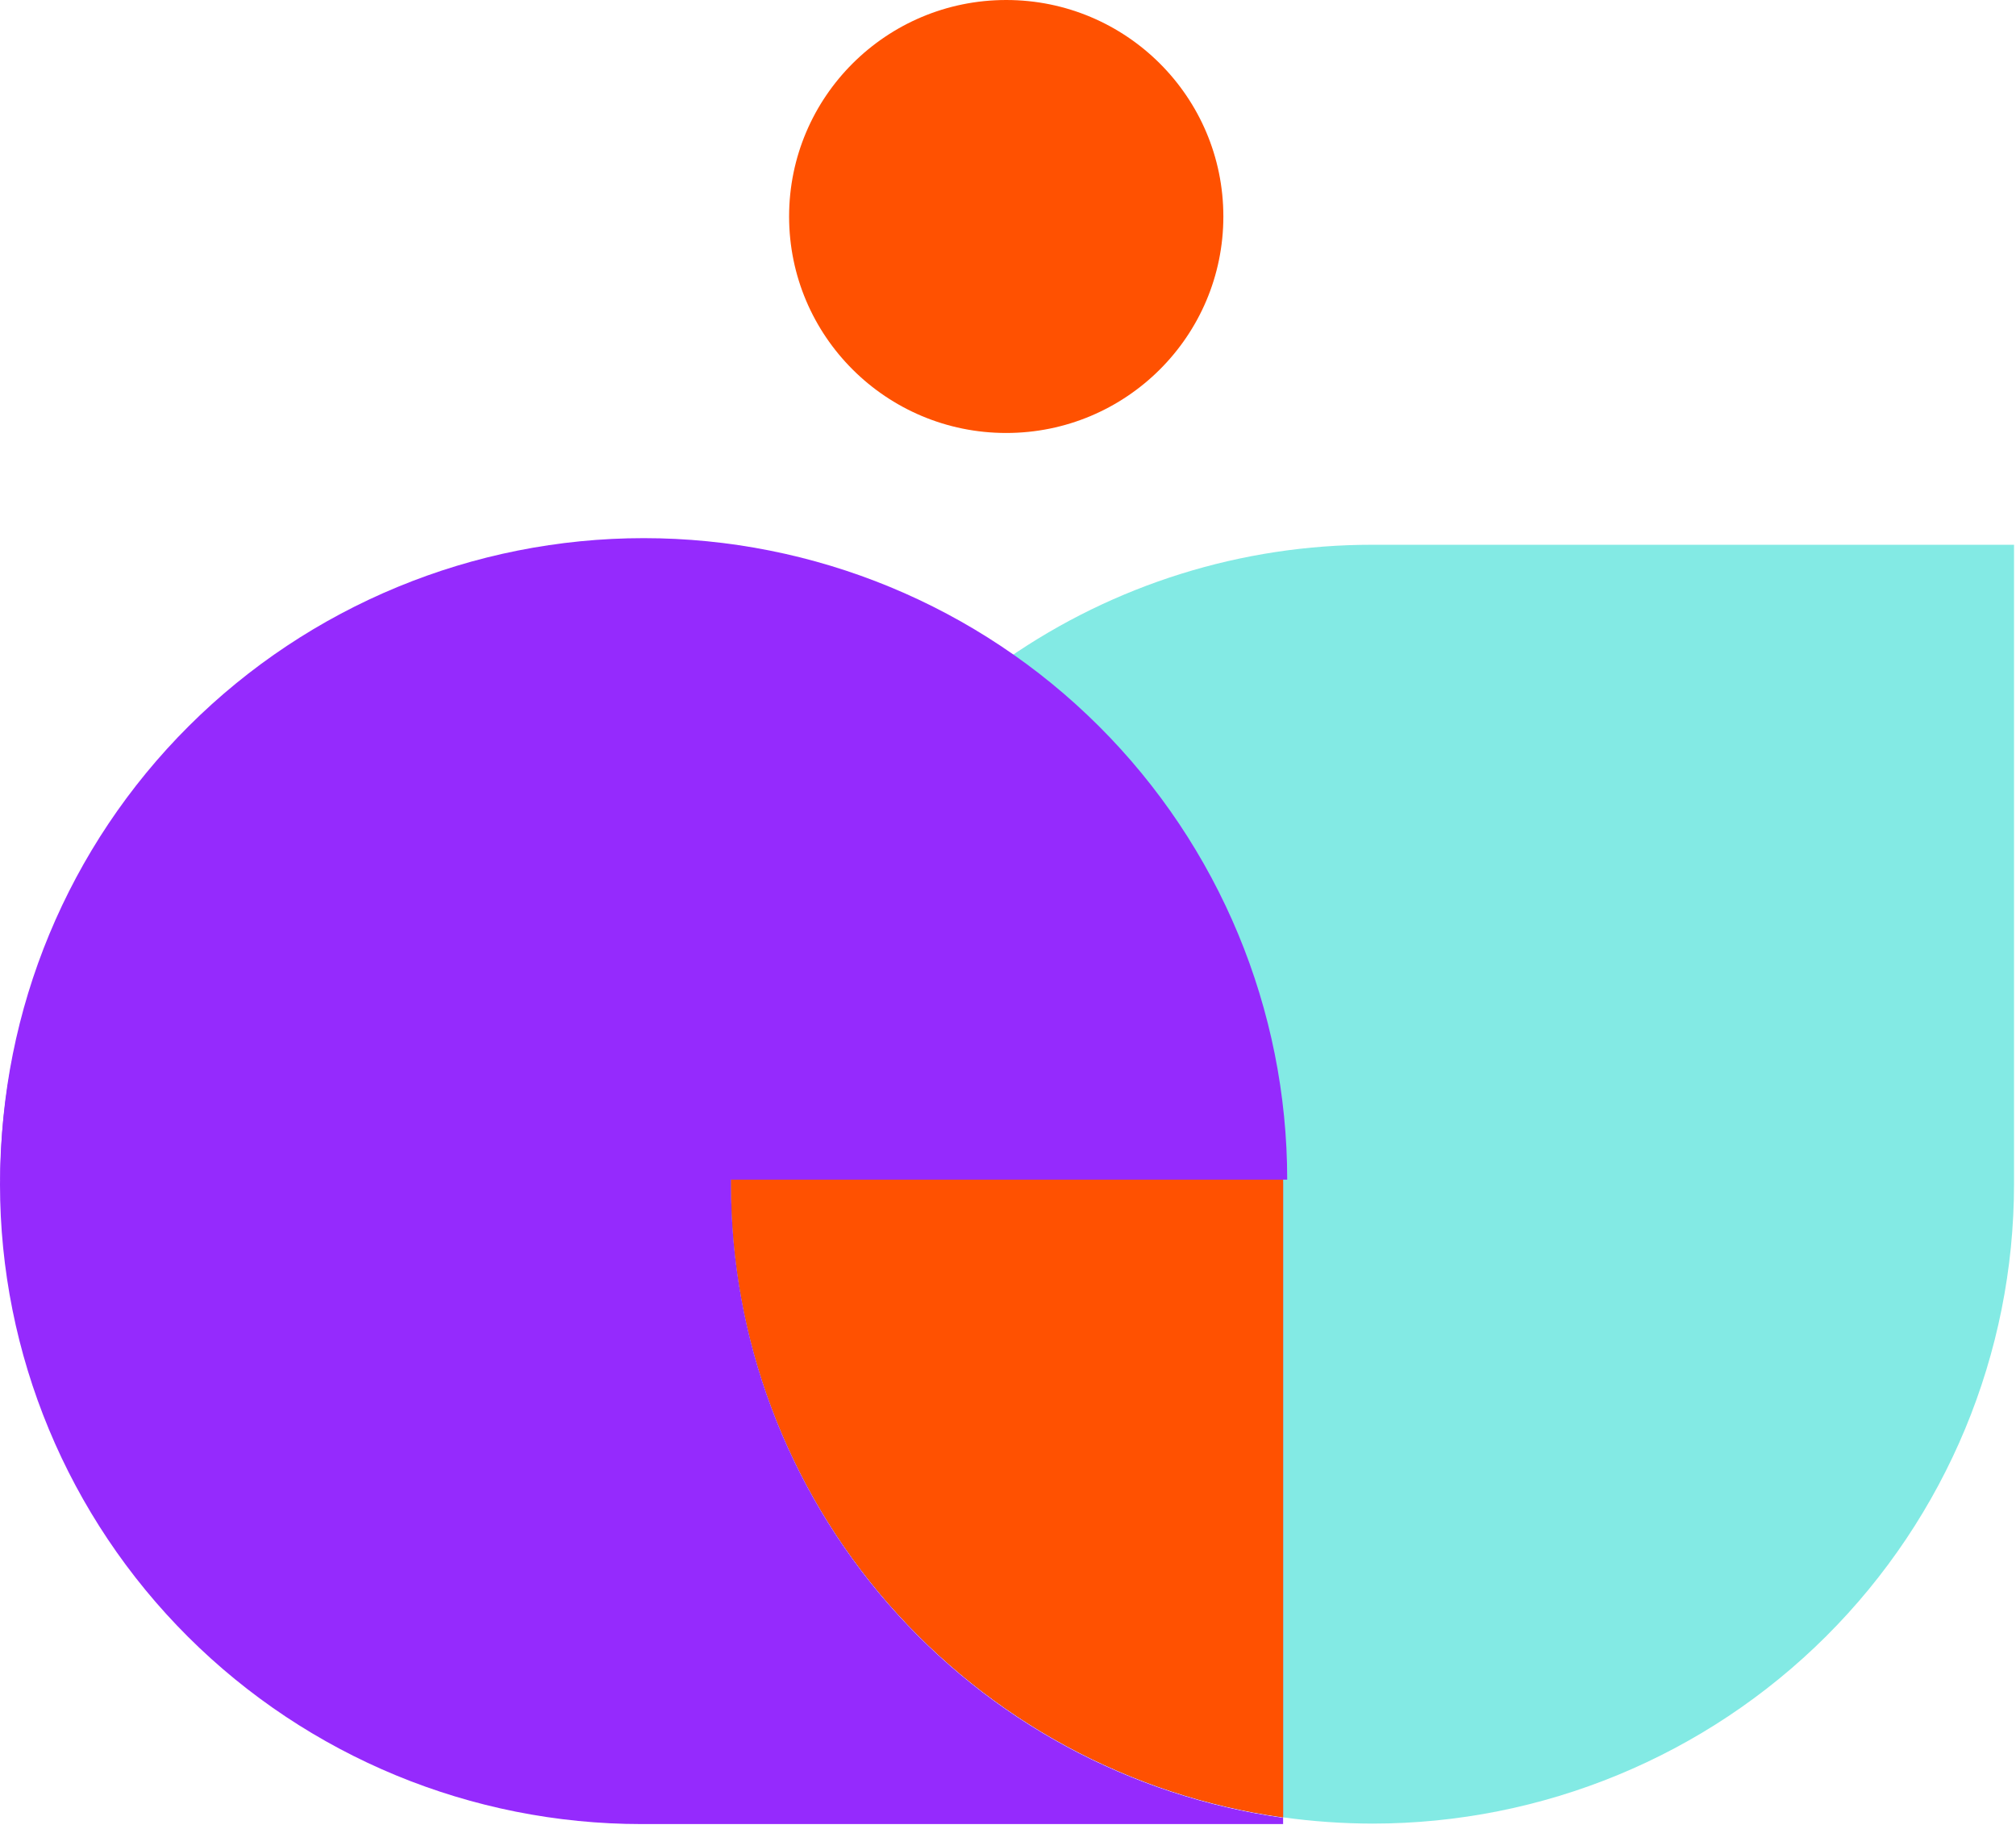
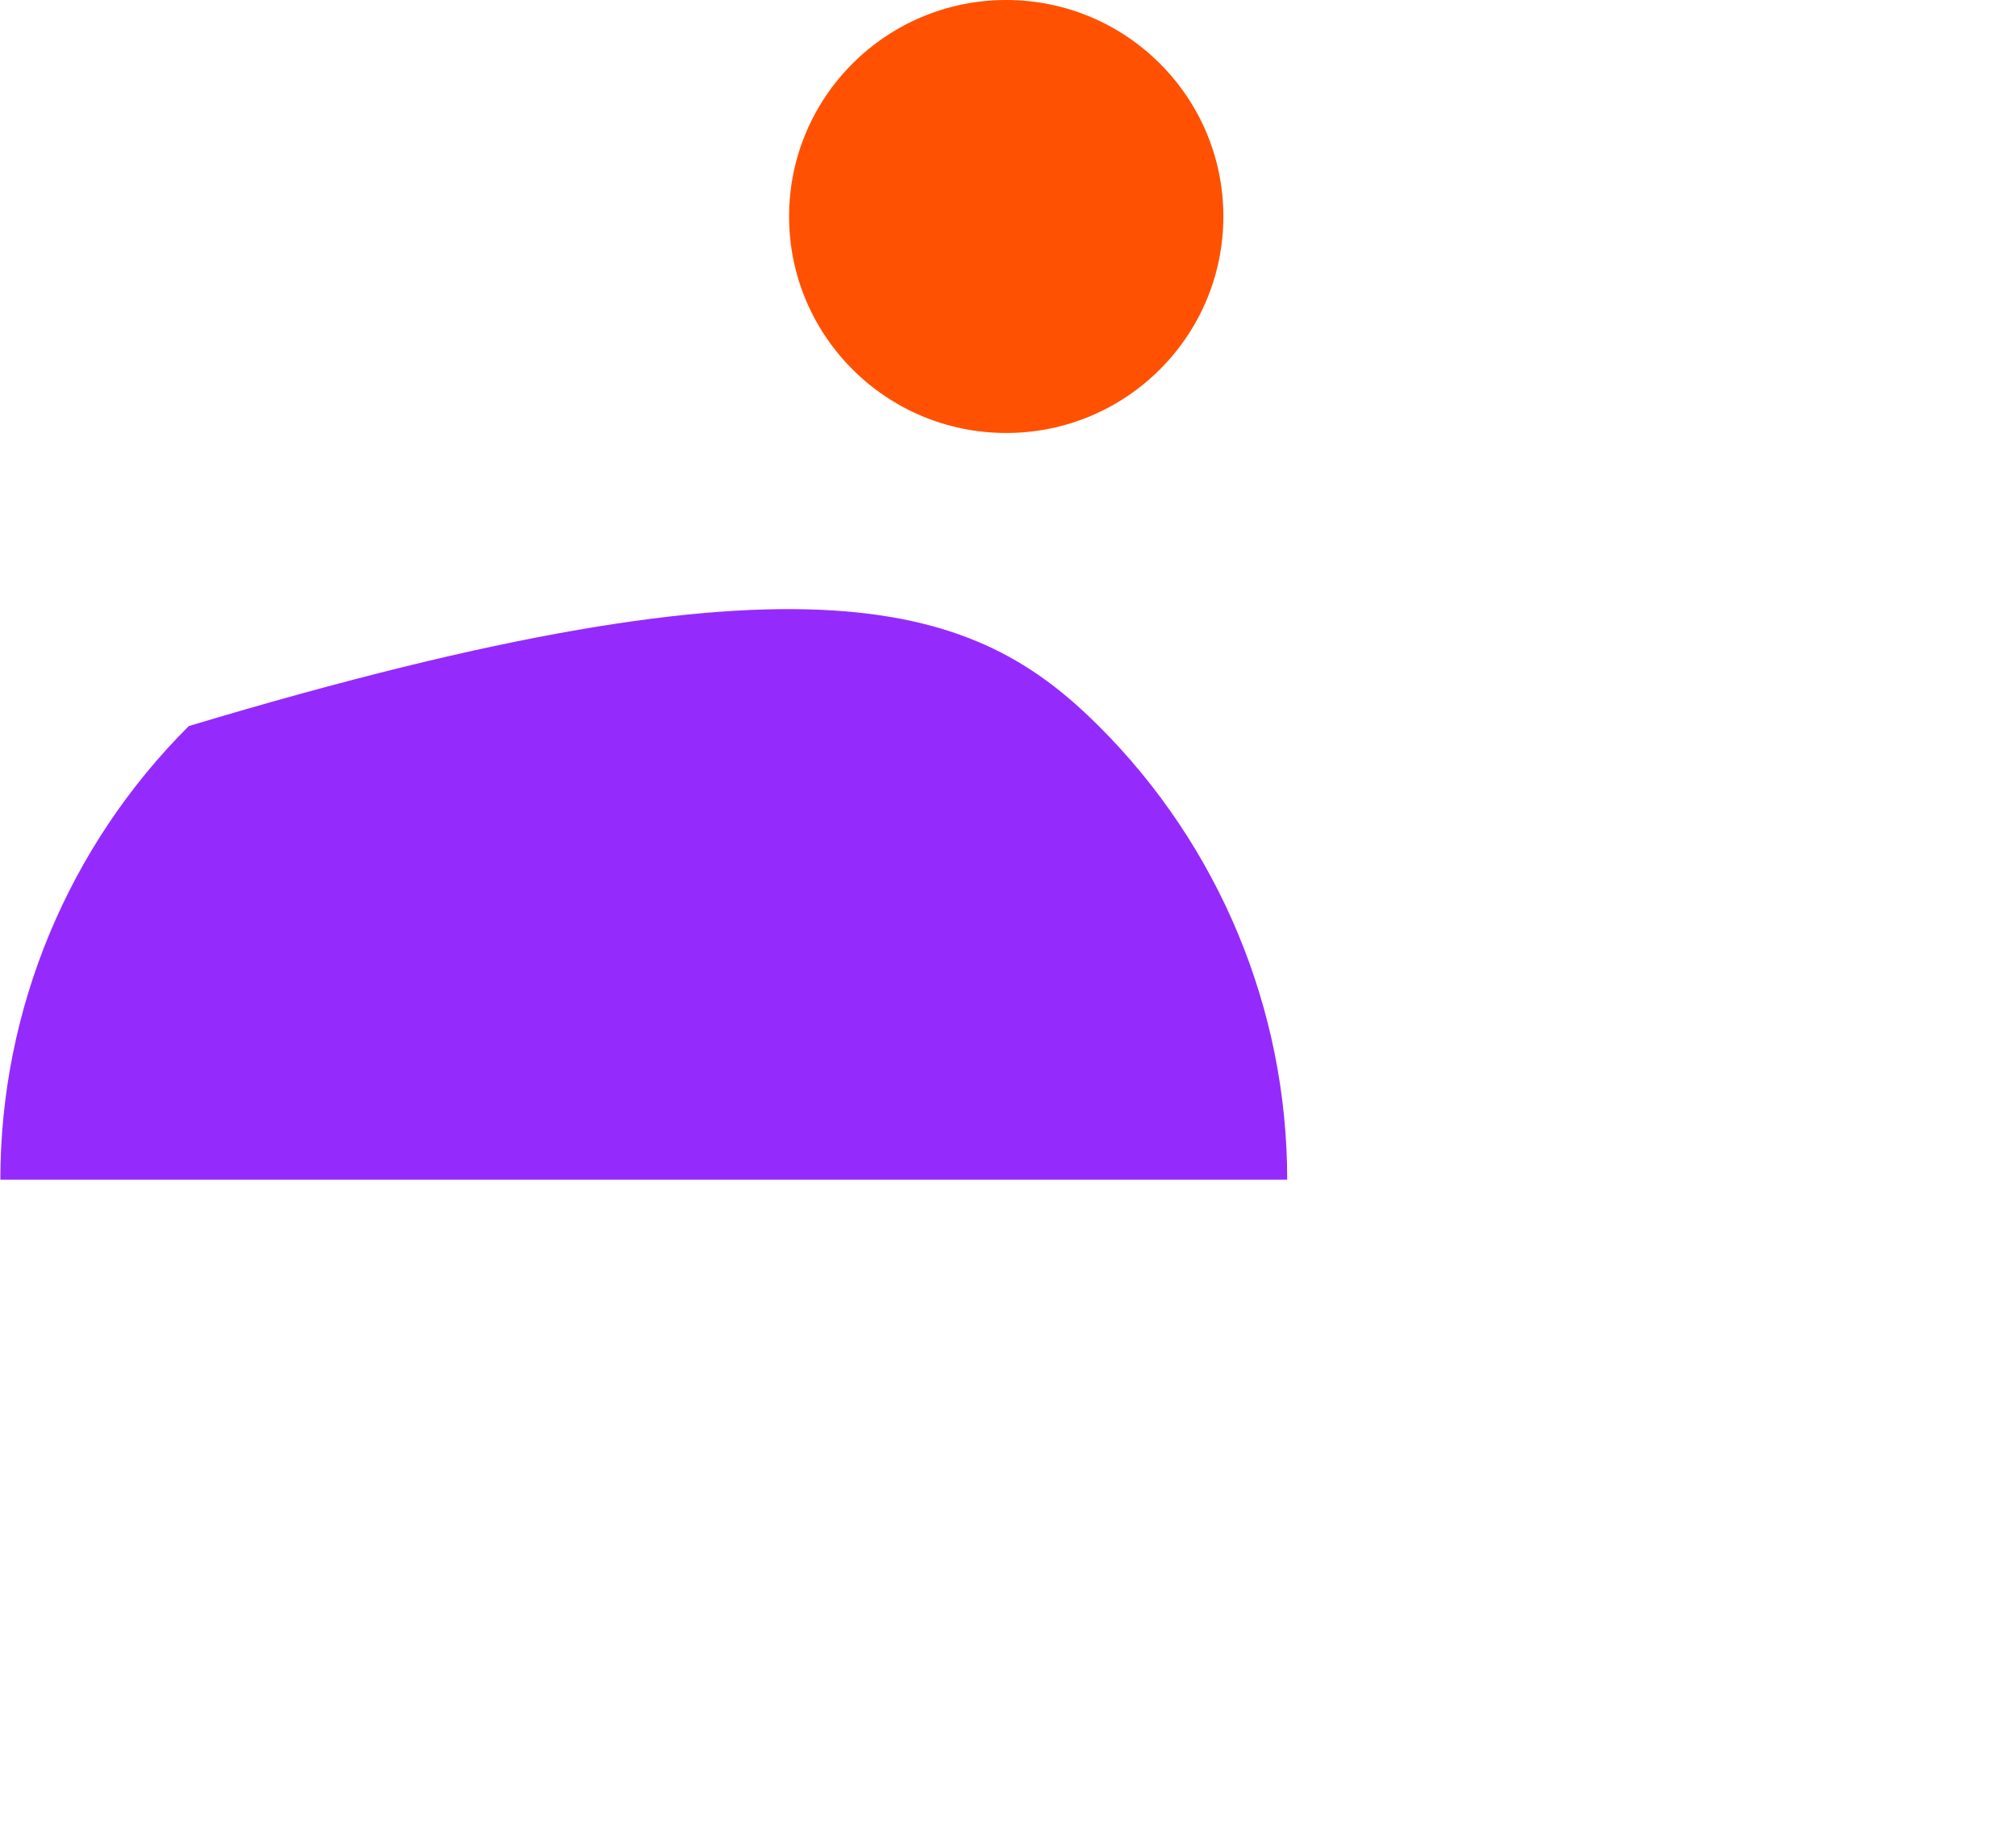
<svg xmlns="http://www.w3.org/2000/svg" width="398" height="361" viewBox="0 0 398 361" fill="none">
-   <path d="M144.324 233.735C144.312 213.334 149.264 193.235 158.756 175.162C168.247 157.088 181.994 141.58 198.818 129.968C177.626 115.309 152.436 107.482 126.644 107.542V107.542C93.054 107.548 60.841 120.856 37.092 144.539C13.342 168.222 -5.9431e-07 200.34 0 233.83V233.83C0.006 267.315 13.351 299.427 37.1 323.105C60.849 346.782 93.058 360.087 126.644 360.093H253.312V358.858C223.065 354.612 195.376 339.61 175.348 316.617C155.32 293.624 144.301 264.188 144.324 233.735V233.735Z" fill="#952AFD" />
-   <path d="M270.966 107.544C245.171 107.509 219.986 115.37 198.816 130.064C215.637 141.68 229.382 157.188 238.873 175.261C248.364 193.334 253.318 213.431 253.31 233.831V358.764C259.161 359.574 265.06 359.987 270.966 360V360C304.554 360 336.767 346.697 360.517 323.018C384.268 299.339 397.61 267.223 397.61 233.736V107.544H270.966Z" fill="#83EAE4" />
-   <path d="M198.818 129.969C181.994 141.581 168.247 157.089 158.756 175.163C149.265 193.236 144.312 213.335 144.324 233.735V233.735C144.325 264.173 155.353 293.585 175.379 316.559C195.405 339.532 223.081 354.52 253.312 358.764V233.735C253.319 213.336 248.366 193.238 238.875 175.165C229.384 157.093 215.639 141.584 198.818 129.969V129.969Z" fill="#4B24BA" />
-   <path d="M198.818 129.969C181.994 141.581 168.247 157.089 158.756 175.163C149.265 193.236 144.312 213.335 144.324 233.735V233.735C144.325 264.173 155.353 293.585 175.379 316.559C195.405 339.532 223.081 354.52 253.312 358.764V233.735C253.319 213.336 248.366 193.238 238.875 175.165C229.384 157.093 215.639 141.584 198.818 129.969V129.969Z" fill="#FF5101" />
  <path d="M198.65 85.475C222.324 85.475 241.516 66.34 241.516 42.737C241.516 19.134 222.324 0 198.65 0C174.976 0 155.784 19.134 155.784 42.737C155.784 66.34 174.976 85.475 198.65 85.475Z" fill="#FF5101" />
-   <path d="M0.071 232.88C0.071 199.292 13.454 167.079 37.276 143.329C61.097 119.579 93.407 106.236 127.096 106.236C160.785 106.236 193.095 119.579 216.916 143.329C240.738 167.079 254.121 199.292 254.121 232.88" fill="#952AFD" />
+   <path d="M0.071 232.88C0.071 199.292 13.454 167.079 37.276 143.329C160.785 106.236 193.095 119.579 216.916 143.329C240.738 167.079 254.121 199.292 254.121 232.88" fill="#952AFD" />
</svg>